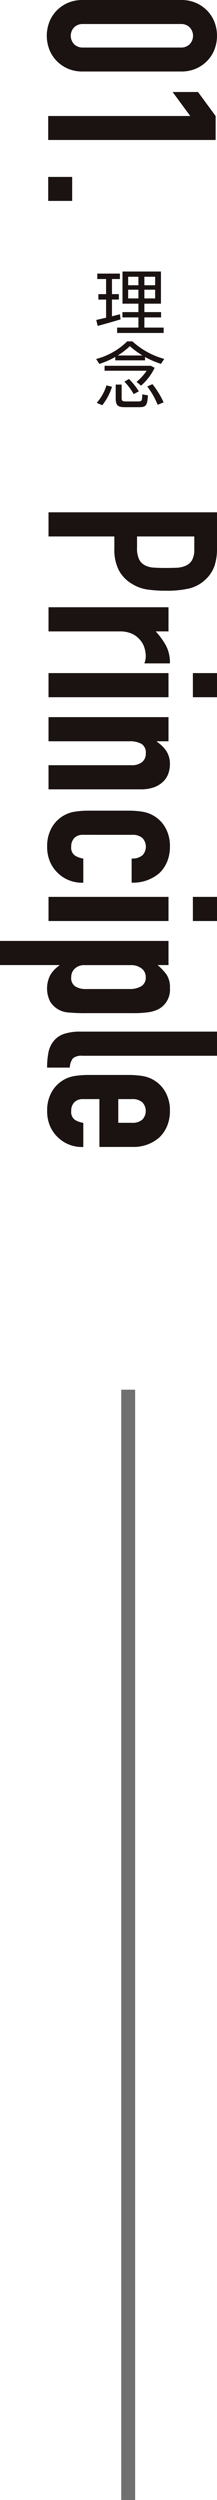
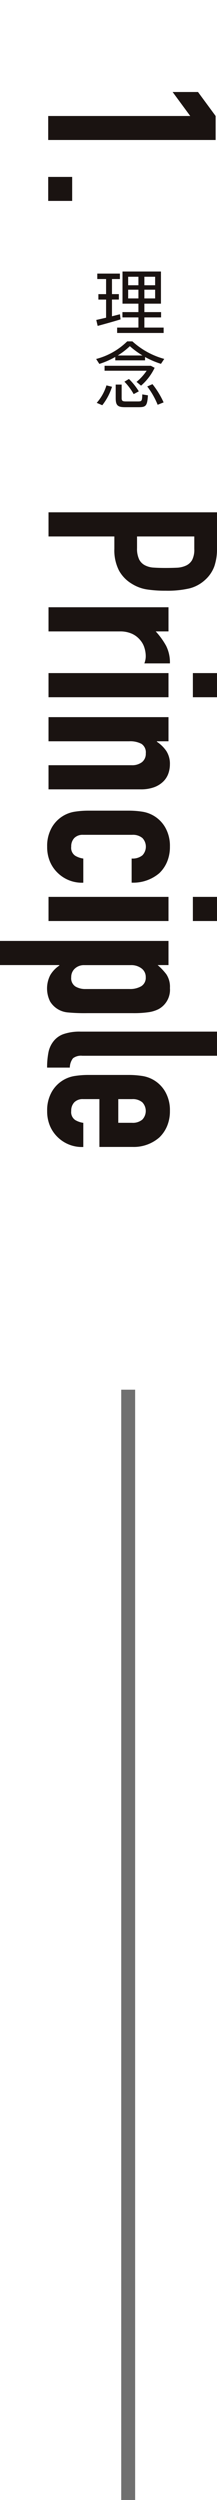
<svg xmlns="http://www.w3.org/2000/svg" width="15.583" height="179.397" viewBox="0 0 15.583 179.397">
  <defs>
    <clipPath id="clip-path">
      <rect id="長方形_210" data-name="長方形 210" width="15.583" height="45.541" fill="none" />
    </clipPath>
  </defs>
  <g id="グループ_215" data-name="グループ 215" transform="translate(-40 -502)">
    <g id="グループ_6" data-name="グループ 6" transform="translate(-574.867 199.024)">
-       <path id="パス_29" data-name="パス 29" d="M627.867,302.976a2.611,2.611,0,0,1,1.08.211,2.529,2.529,0,0,1,.811.565,2.462,2.462,0,0,1,.516.819,2.766,2.766,0,0,1,0,1.942,2.463,2.463,0,0,1-.516.819,2.548,2.548,0,0,1-.811.566,2.628,2.628,0,0,1-1.08.21H620.81a2.628,2.628,0,0,1-1.08-.21,2.559,2.559,0,0,1-.811-.566,2.445,2.445,0,0,1-.515-.819,2.752,2.752,0,0,1,0-1.942,2.444,2.444,0,0,1,.515-.819,2.54,2.54,0,0,1,.811-.565,2.611,2.611,0,0,1,1.08-.211ZM620.81,304.7a.85.85,0,0,0-.617.237.878.878,0,0,0,0,1.215.853.853,0,0,0,.617.236h7.057a.849.849,0,0,0,.616-.236.873.873,0,0,0,0-1.215.846.846,0,0,0-.616-.237Z" fill="#1a1311" />
      <path id="パス_30" data-name="パス 30" d="M618.328,311.3h10.2l-1.265-1.722h1.823l1.266,1.722v1.722H618.328Z" fill="#1a1311" />
      <path id="パス_31" data-name="パス 31" d="M618.328,315.671h1.722v1.723h-1.722Z" fill="#1a1311" />
    </g>
    <g id="グループ_7" data-name="グループ 7" transform="translate(-574.867 199.024)">
      <path id="パス_32" data-name="パス 32" d="M623.524,325.894c-.481.151-1.222.355-1.644.469l-.1-.427.705-.162v-1.3h-.553v-.391h.553V323h-.632v-.391h1.624V323h-.569v1.081h.495v.391h-.495v1.2l.573-.146Zm3.094.589v.387h-3.34v-.387h1.529v-.73h-1.148v-.381h1.148v-.605h-1.143V322.46h2.761v2.307h-1.19v.605h1.2v.381h-1.2v.73Zm-2.547-3.037h.736v-.61h-.736Zm.736.945v-.626h-.736v.626Zm1.2-1.555h-.772v.61h.772Zm0,.929h-.772v.626h.772Z" fill="#1a1311" />
      <path id="パス_33" data-name="パス 33" d="M622,329.091l-.229-.355A4.95,4.95,0,0,0,624,327.473h.376a5.574,5.574,0,0,0,2.286,1.258l-.235.355a6.223,6.223,0,0,1-1.143-.491v.24h-2.139v-.245A5.8,5.8,0,0,1,622,329.091Zm.512,1.539.4.1a4.21,4.21,0,0,1-.7,1.326l-.4-.172A3.379,3.379,0,0,0,622.511,330.63Zm2.484.021-.324-.272a3.744,3.744,0,0,0,.726-.8h-3.022v-.355H625.7l.272.146A3.94,3.94,0,0,1,624.995,330.651Zm.089.626.406.068c-.051.757-.14.851-.673.851h-.959c-.543,0-.684-.126-.684-.658v-.965h.428v.965c0,.2.062.245.3.245h.881C625.047,331.783,625.073,331.747,625.084,331.277Zm-1.759-2.792H625.1a5.944,5.944,0,0,1-.908-.668A5.35,5.35,0,0,1,623.325,328.485Zm.8,1.686a4.6,4.6,0,0,1,.709.887l-.37.2a4.192,4.192,0,0,0-.663-.892Zm1.69.371a6.145,6.145,0,0,1,.8,1.309l-.428.172a5.666,5.666,0,0,0-.747-1.314Z" fill="#1a1311" />
    </g>
    <g id="グループ_146" data-name="グループ 146" transform="translate(40 538.763)">
      <g id="グループ_145" data-name="グループ 145" transform="translate(0 0)" clip-path="url(#clip-path)">
        <path id="パス_265" data-name="パス 265" d="M2.46,0h12.1V2.6a3.905,3.905,0,0,1-.186,1.258,2.427,2.427,0,0,1-.663.986,2.608,2.608,0,0,1-1.113.612,6.961,6.961,0,0,1-1.725.17A8.575,8.575,0,0,1,9.5,5.531a2.878,2.878,0,0,1-1.054-.4,2.526,2.526,0,0,1-.925-.952,3.186,3.186,0,0,1-.333-1.563V1.733H2.46ZM12.928,1.733H8.817v.833a1.792,1.792,0,0,0,.152.816.958.958,0,0,0,.426.425,1.54,1.54,0,0,0,.627.161q.374.025.833.025c.283,0,.554-.006.807-.017a1.746,1.746,0,0,0,.671-.153.968.968,0,0,0,.443-.408,1.621,1.621,0,0,0,.152-.782Z" transform="translate(1.024 0)" fill="#1a1311" />
        <path id="パス_266" data-name="パス 266" d="M2.46,4.811h8.616V6.544h-.918a5.26,5.26,0,0,1,.748,1.037,2.647,2.647,0,0,1,.272,1.258H9.342a1.406,1.406,0,0,0,.1-.527,2.065,2.065,0,0,0-.093-.586,1.524,1.524,0,0,0-.314-.569,1.636,1.636,0,0,0-.578-.442,2.049,2.049,0,0,0-.884-.17H2.46Z" transform="translate(1.024 2.002)" fill="#1a1311" />
        <path id="パス_267" data-name="パス 267" d="M2.46,8.147h8.616V9.88H2.46Zm10.366,0h1.733V9.88H12.826Z" transform="translate(1.024 3.39)" fill="#1a1311" />
        <path id="パス_268" data-name="パス 268" d="M2.46,10.379h8.616v1.733h-.833v.034a2.464,2.464,0,0,1,.671.654,1.685,1.685,0,0,1,.263.977,1.984,1.984,0,0,1-.11.646A1.511,1.511,0,0,1,10.7,15a1.841,1.841,0,0,1-.654.408,2.749,2.749,0,0,1-.977.153H2.46V13.829H8.425a1.153,1.153,0,0,0,.748-.221.764.764,0,0,0,.272-.629.731.731,0,0,0-.306-.68,1.709,1.709,0,0,0-.884-.187H2.46Z" transform="translate(1.024 4.319)" fill="#1a1311" />
        <path id="パス_269" data-name="パス 269" d="M4.971,16.852a.832.832,0,0,0-.629.229.857.857,0,0,0-.221.62.683.683,0,0,0,.289.654,1.554,1.554,0,0,0,.578.2v1.733a2.481,2.481,0,0,1-1.835-.7,2.438,2.438,0,0,1-.561-.816,2.693,2.693,0,0,1-.2-1.071,2.656,2.656,0,0,1,.34-1.385,2.3,2.3,0,0,1,1.682-1.13,6.39,6.39,0,0,1,.969-.068H8.217a6.39,6.39,0,0,1,.969.068,2.3,2.3,0,0,1,1.682,1.13,2.656,2.656,0,0,1,.34,1.385,2.755,2.755,0,0,1-.2,1.079,2.418,2.418,0,0,1-.561.824,2.881,2.881,0,0,1-1.988.68V18.552a1.107,1.107,0,0,0,.773-.229.9.9,0,0,0,0-1.241,1.051,1.051,0,0,0-.739-.229Z" transform="translate(0.994 6.291)" fill="#1a1311" />
        <path id="パス_270" data-name="パス 270" d="M2.46,19.487h8.616V21.22H2.46Zm10.366,0h1.733V21.22H12.826Z" transform="translate(1.024 8.109)" fill="#1a1311" />
        <path id="パス_271" data-name="パス 271" d="M0,21.719H12.1v1.733h-.78a4.252,4.252,0,0,1,.627.663,1.623,1.623,0,0,1,.256.986,1.579,1.579,0,0,1-.816,1.512,2.316,2.316,0,0,1-.714.221,7.551,7.551,0,0,1-1.139.068H6.254a12.951,12.951,0,0,1-1.376-.051A1.655,1.655,0,0,1,3.6,26.069a2.1,2.1,0,0,1,.008-1.895,2.111,2.111,0,0,1,.654-.688v-.034H0Zm9.294,3.45a1.581,1.581,0,0,0,.851-.2.71.71,0,0,0,.321-.646.762.762,0,0,0-.3-.629,1.2,1.2,0,0,0-.773-.238H6.048a.946.946,0,0,0-.671.246.812.812,0,0,0-.262.62.705.705,0,0,0,.307.671,1.375,1.375,0,0,0,.712.178Z" transform="translate(0 9.038)" fill="#1a1311" />
        <path id="パス_272" data-name="パス 272" d="M14.589,26.315v1.733H4.92a.951.951,0,0,0-.671.178,1.125,1.125,0,0,0-.229.671H2.388a5.58,5.58,0,0,1,.093-1.071,1.855,1.855,0,0,1,.365-.816,1.578,1.578,0,0,1,.722-.518A3.527,3.527,0,0,1,4.8,26.315Z" transform="translate(0.994 10.95)" fill="#1a1311" />
        <path id="パス_273" data-name="パス 273" d="M6.144,33.677V30.244H4.971a.832.832,0,0,0-.629.229.857.857,0,0,0-.221.62.683.683,0,0,0,.289.654,1.554,1.554,0,0,0,.578.2v1.733a2.479,2.479,0,0,1-1.835-.7,2.438,2.438,0,0,1-.561-.816,2.693,2.693,0,0,1-.2-1.071,2.656,2.656,0,0,1,.34-1.385,2.3,2.3,0,0,1,1.682-1.13,6.377,6.377,0,0,1,.969-.068H8.217a6.371,6.371,0,0,1,.967.068,2.3,2.3,0,0,1,1.684,1.13,2.656,2.656,0,0,1,.34,1.385,2.755,2.755,0,0,1-.2,1.079,2.418,2.418,0,0,1-.561.824,2.784,2.784,0,0,1-1.92.68ZM7.5,30.244v1.7h.986a1.051,1.051,0,0,0,.739-.229.9.9,0,0,0,0-1.241,1.051,1.051,0,0,0-.739-.229Z" transform="translate(0.994 11.864)" fill="#1a1311" />
      </g>
    </g>
    <path id="パス_559" data-name="パス 559" d="M467.792,1223v79.674" transform="translate(-418.587 -621.277)" fill="none" stroke="#707070" stroke-width="1" />
  </g>
</svg>